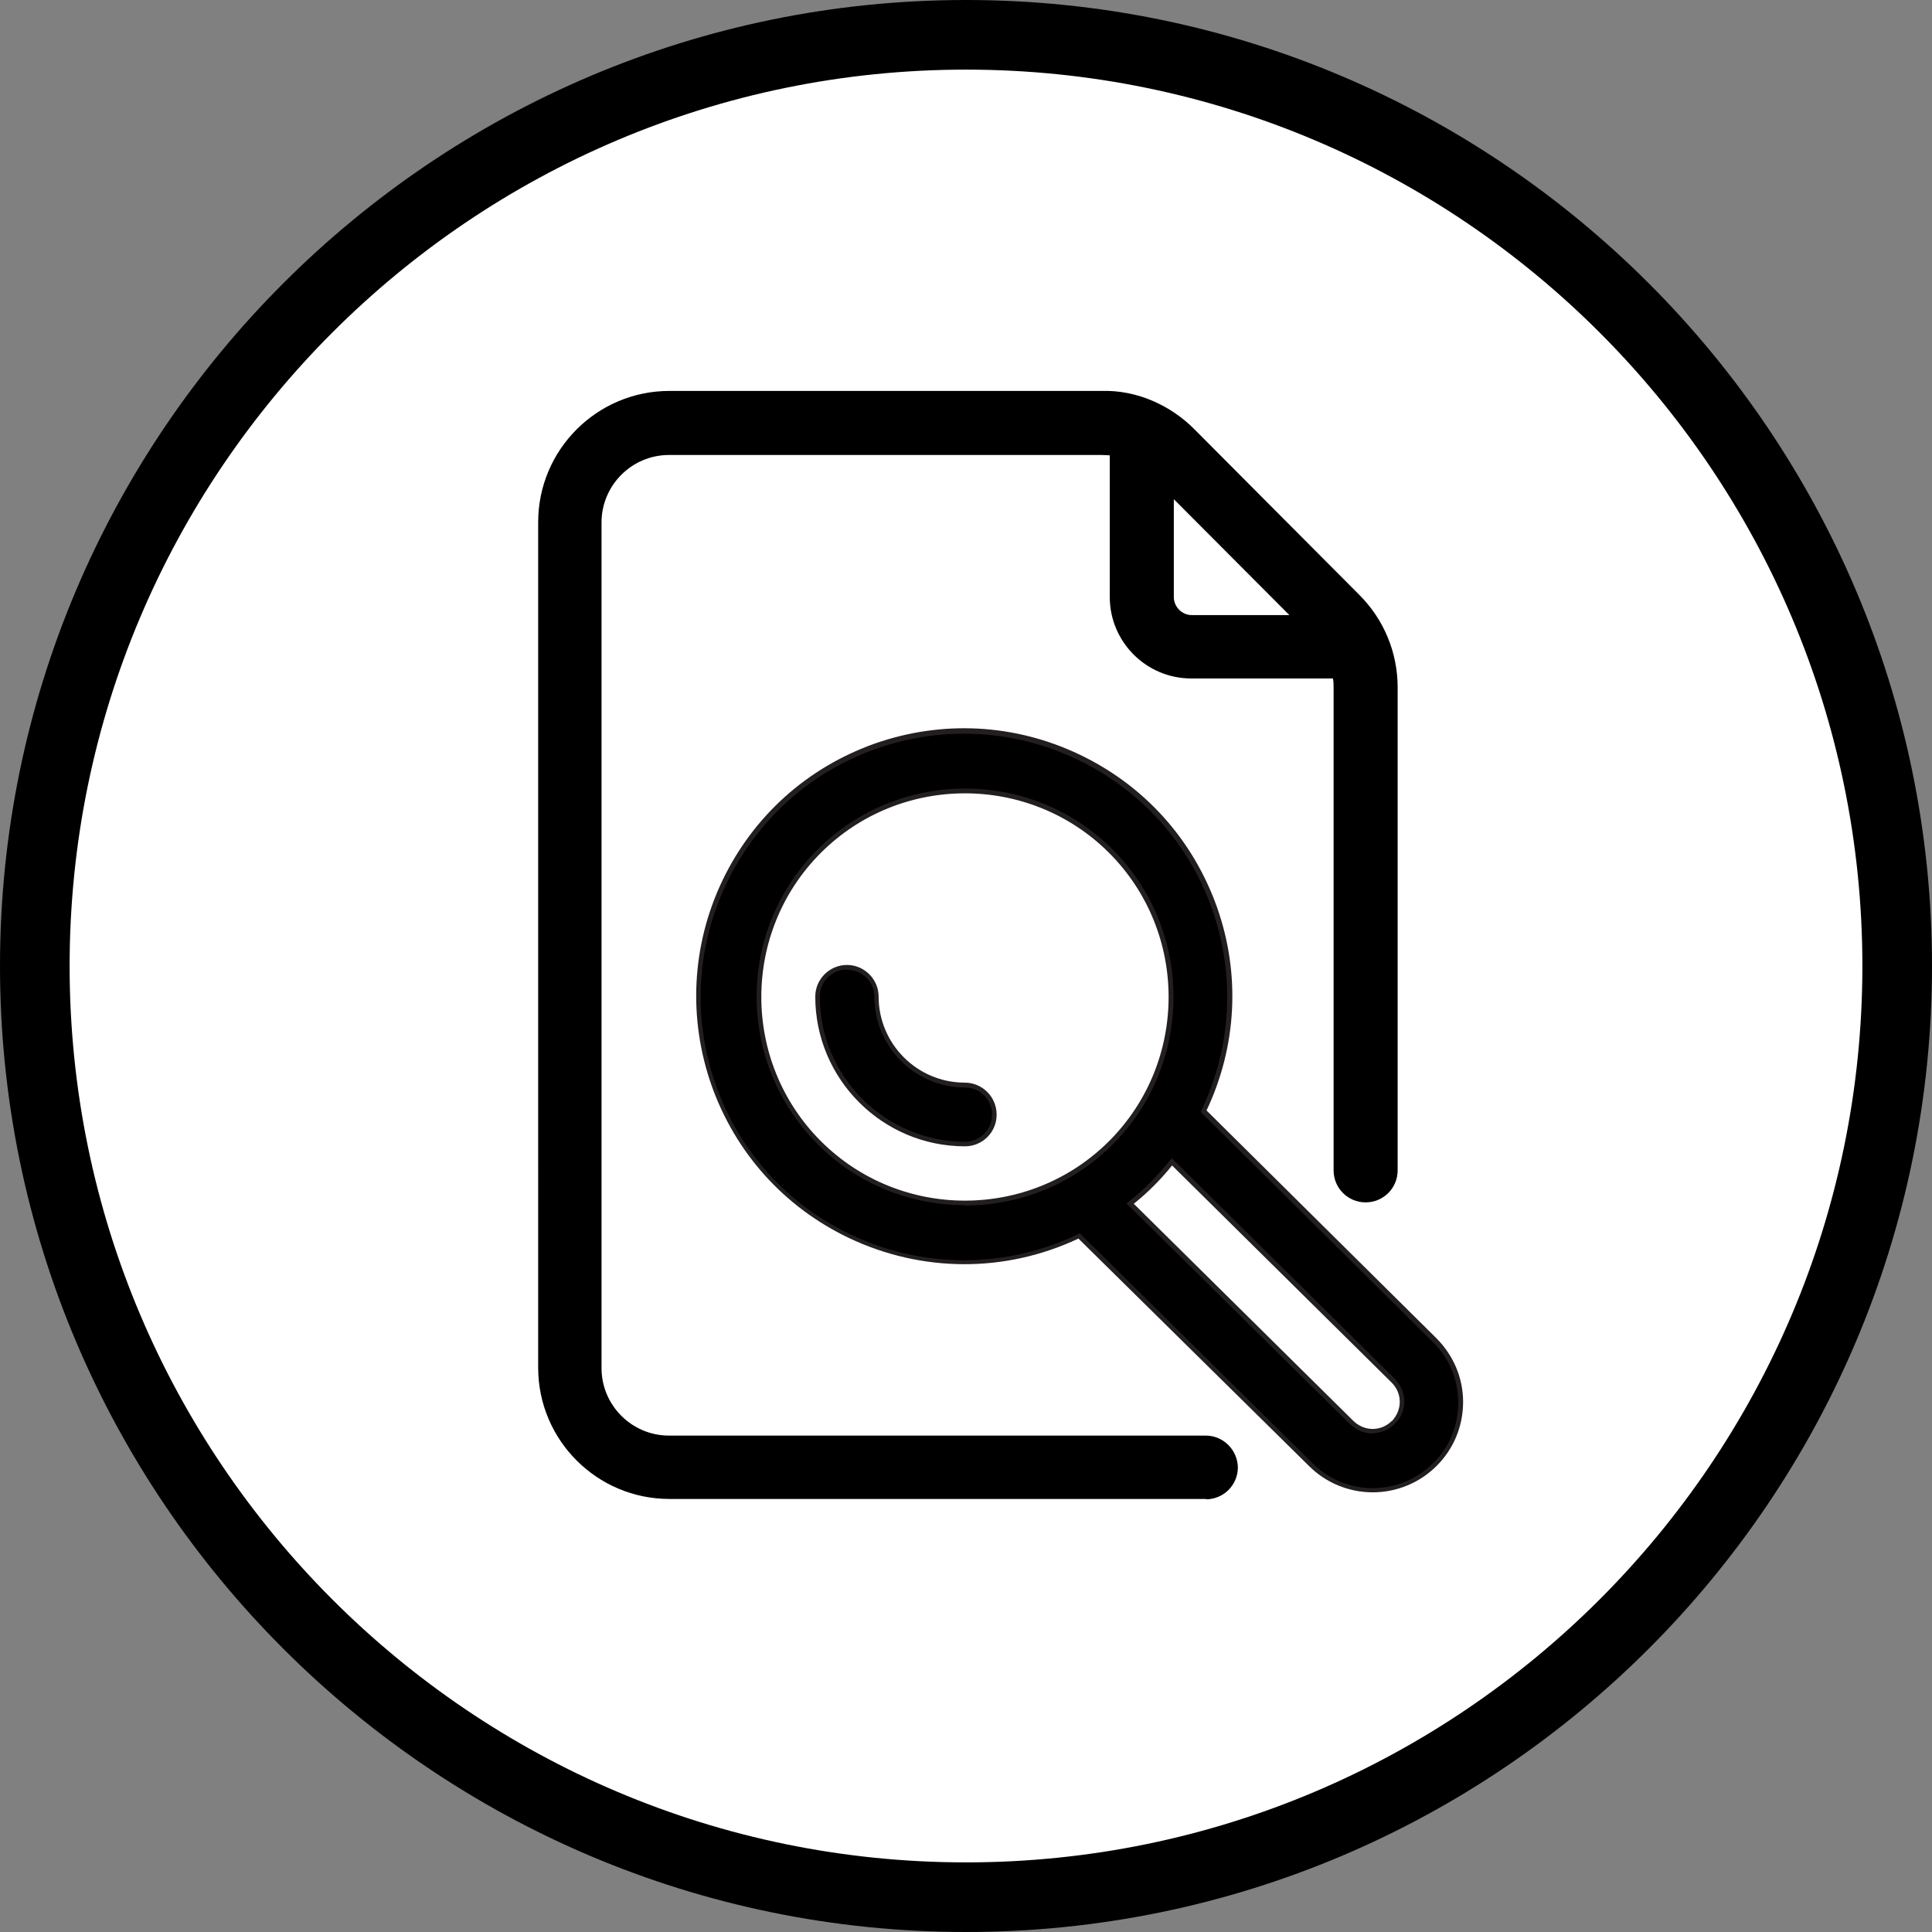
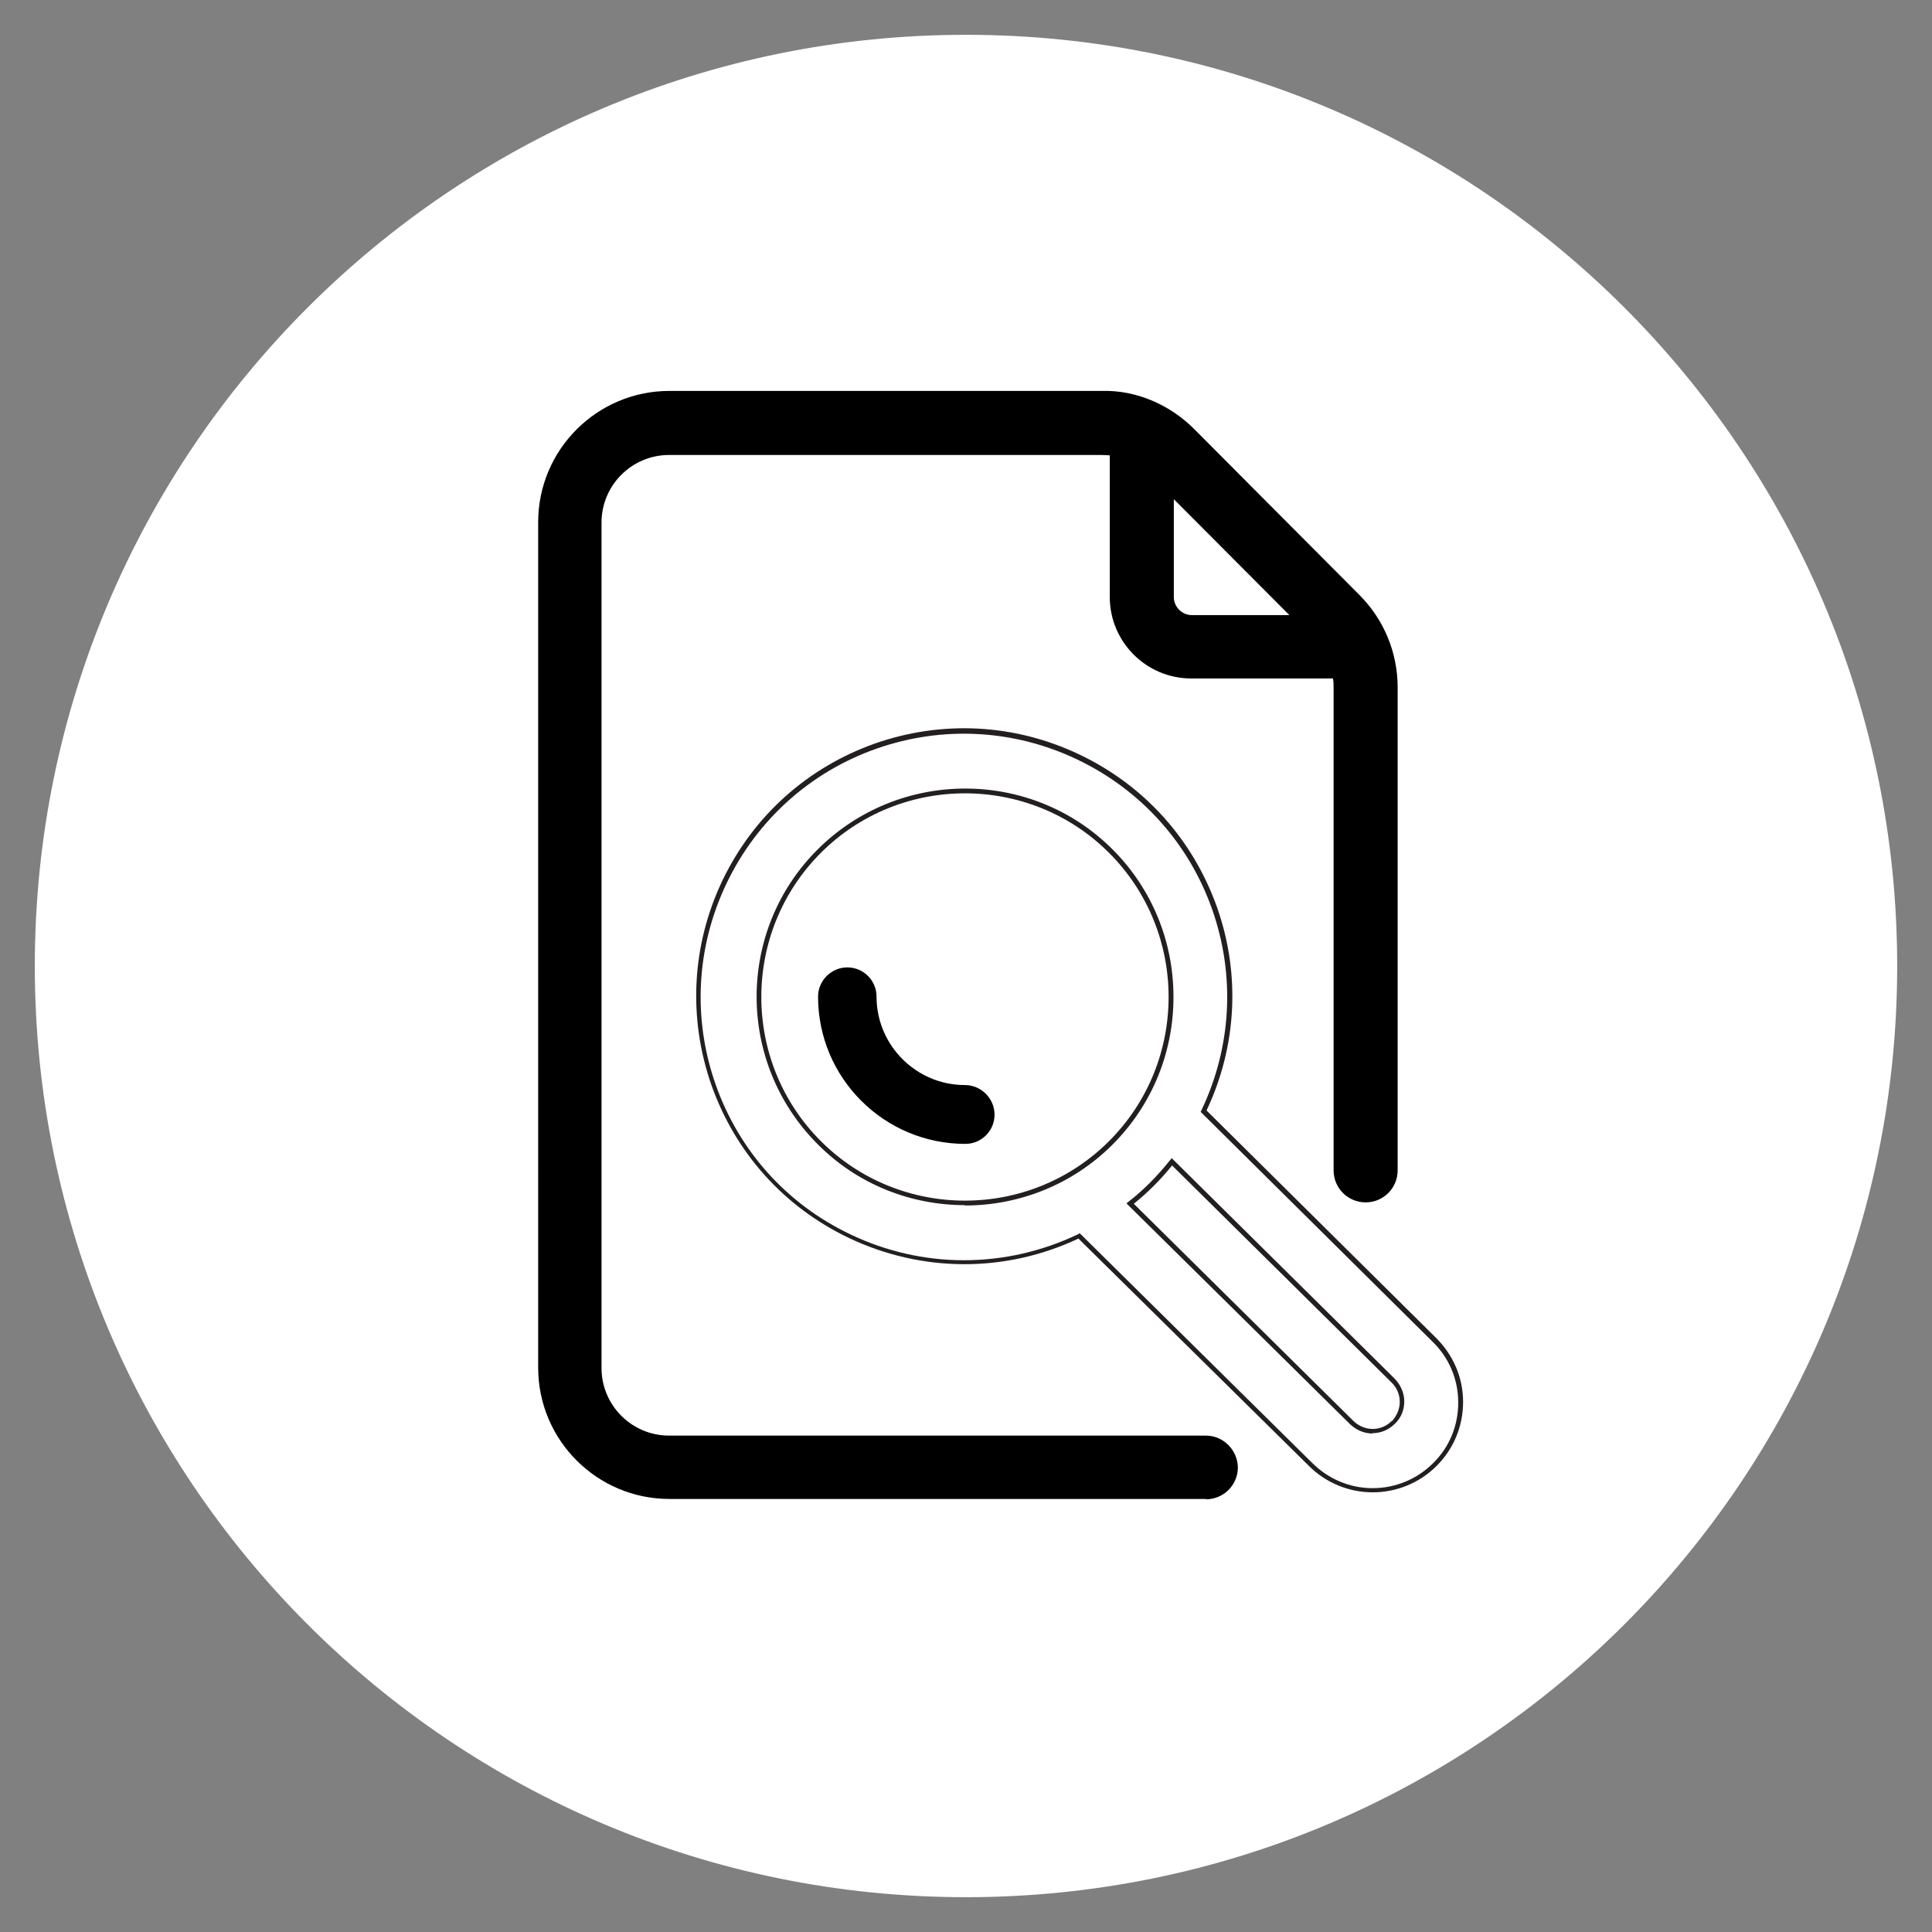
<svg xmlns="http://www.w3.org/2000/svg" id="Layer_1" viewBox="0 0 55.5 55.5">
  <rect x="0" y="0" width="55.5" height="55.5" fill="#808080" stroke="none" />
  <defs>
    <style>.cls-1{fill:none;}.cls-2{fill:#231f20;}.cls-3{isolation:isolate;}.cls-4{clip-path:url(#clippath-3);}.cls-5{clip-path:url(#clippath-4);}.cls-6{fill:#fff;}</style>
    <clipPath id="clippath">
-       <rect class="cls-1" x="-572.69" y="11.93" width="35.42" height="35.42" />
-     </clipPath>
+       </clipPath>
    <clipPath id="clippath-1">
-       <rect class="cls-1" x="-33481.36" y="-31941.75" width="65535" height="65535" />
-     </clipPath>
+       </clipPath>
    <clipPath id="clippath-3">
      <rect class="cls-1" x="15.46" y="11.23" width="26.58" height="33.04" />
    </clipPath>
    <clipPath id="clippath-4">
      <rect class="cls-1" x="-33481.36" y="-31941.75" width="65535" height="65535" />
    </clipPath>
    <clipPath id="clippath-5">
      <rect class="cls-1" x="594.99" y="10.25" width="35.09" height="35.09" />
    </clipPath>
  </defs>
  <path class="cls-6" d="M27.75,54.5c14.77,0,26.75-11.98,26.75-26.75S42.52,1,27.75,1,1,12.98,1,27.75s11.98,26.75,26.75,26.75" />
-   <path d="M27.75,55.5C12.45,55.5,0,43.05,0,27.75S12.45,0,27.75,0s27.75,12.45,27.75,27.75-12.45,27.75-27.75,27.75ZM27.75,2C13.55,2,2,13.55,2,27.75s11.55,25.75,25.75,25.75,25.75-11.55,25.75-25.75S41.95,2,27.75,2Z" />
  <g class="cls-4">
    <g class="cls-3">
      <g class="cls-5">
-         <path d="M40.03,40.87c-.33.33-.86.33-1.19,0l-6.37-6.29c.44-.35.84-.75,1.2-1.2l6.36,6.3c.33.33.33.86,0,1.19,0,0,0,0,0,0M23.53,32.82c-2.31-2.31-2.31-6.07,0-8.38,2.31-2.31,6.07-2.31,8.38,0,2.31,2.31,2.31,6.07,0,8.38-2.32,2.31-6.07,2.31-8.38,0M41.22,38.48l-6.64-6.58c1.82-3.8.21-8.36-3.59-10.17-3.8-1.82-8.36-.22-10.17,3.59-1.82,3.8-.21,8.36,3.59,10.17,2.08,1,4.5,1,6.58,0l6.65,6.56c.99.99,2.59.99,3.58,0,.99-.98.99-2.59,0-3.58" />
        <path class="cls-2" d="M39.44,42.87h0c-.69,0-1.35-.27-1.84-.76l-6.62-6.53c-2.1.99-4.5.98-6.6-.02-1.86-.89-3.25-2.44-3.94-4.38-.68-1.94-.57-4.03.31-5.88.89-1.86,2.44-3.25,4.38-3.94,1.94-.68,4.03-.57,5.89.32,1.86.89,3.25,2.44,3.94,4.38.68,1.92.57,4-.3,5.84l6.6,6.54c.49.49.77,1.14.77,1.83,0,.7-.27,1.35-.76,1.84-.49.49-1.15.76-1.84.76ZM31.01,35.42l6.68,6.6c.47.47,1.09.73,1.74.73h0c.66,0,1.28-.26,1.74-.72.47-.46.72-1.08.72-1.74,0-.66-.26-1.28-.73-1.74h0s-6.67-6.61-6.67-6.61l.02-.04c.87-1.82.98-3.88.31-5.78-.67-1.9-2.05-3.43-3.87-4.3-1.82-.87-3.88-.98-5.78-.31-1.9.67-3.43,2.05-4.3,3.87-.87,1.82-.98,3.88-.31,5.78.67,1.9,2.04,3.43,3.87,4.3,2.07.99,4.45.99,6.53,0l.04-.02ZM39.43,41.18c-.23,0-.46-.09-.65-.27l-6.42-6.34.06-.05c.44-.34.83-.74,1.19-1.19l.05-.06.05.05,6.36,6.29c.17.18.27.41.27.65,0,.24-.09.47-.27.64-.18.18-.41.27-.64.27ZM32.57,34.58l6.31,6.24c.31.3.79.31,1.1,0h.01c.14-.16.22-.34.22-.55,0-.21-.08-.4-.23-.55l-6.31-6.24c-.33.41-.7.78-1.1,1.1ZM27.72,34.62c-1.53,0-3.07-.58-4.23-1.75h0c-2.34-2.34-2.34-6.14,0-8.47,2.34-2.33,6.14-2.33,8.47,0,1.13,1.13,1.75,2.64,1.75,4.24s-.62,3.11-1.75,4.24c-1.17,1.17-2.71,1.75-4.24,1.75ZM23.58,32.78c2.28,2.28,6,2.28,8.28,0,2.28-2.28,2.28-6,0-8.28-2.28-2.28-6-2.28-8.28,0-2.28,2.28-2.28,6,0,8.28h0Z" />
        <path d="M37.51,17.86h-3.28c-.4,0-.72-.32-.72-.72v-3.29l4,4.01ZM34.65,41.44h-15.42c-1.19,0-2.14-.96-2.14-2.14V15.01c0-1.18.96-2.14,2.14-2.14h12.42c.15,0,.29.01.44.05v4.24c0,1.19.96,2.14,2.14,2.14h4.23c.03.15.05.31.05.46v13.87c0,.4.32.72.72.72s.72-.32.72-.72v-13.87c0-.94-.38-1.85-1.04-2.52l-4.73-4.76c-.67-.68-1.58-1.06-2.53-1.05h-12.42c-1.97,0-3.57,1.6-3.57,3.57v24.29c0,1.97,1.6,3.57,3.57,3.57h15.42c.4,0,.72-.32.72-.72,0-.39-.32-.71-.72-.71" />
        <path d="M34.65,43.06h-15.42c-2.08,0-3.77-1.69-3.77-3.77V15c0-2.08,1.69-3.77,3.77-3.77h12.42c.99-.03,1.97.4,2.67,1.11l4.73,4.75c.71.71,1.1,1.66,1.1,2.66v13.87c0,.51-.41.92-.92.92s-.92-.41-.92-.92v-13.87c0-.08,0-.17-.02-.26h-4.07c-1.29,0-2.34-1.05-2.34-2.34v-4.07c-.08,0-.16-.01-.24-.01h-12.42c-1.07,0-1.94.87-1.94,1.94v24.29c0,1.07.87,1.94,1.94,1.94h15.42c.5,0,.91.41.92.91,0,.51-.41.92-.92.92ZM31.67,11.63s-.02,0-.02,0h-12.42c-1.86,0-3.37,1.51-3.37,3.37v24.29c0,1.86,1.51,3.37,3.37,3.37h15.42c.28,0,.52-.23.52-.52,0-.28-.24-.51-.52-.51h-15.42c-1.29,0-2.35-1.05-2.35-2.34V15.01c0-1.29,1.05-2.34,2.35-2.34h12.42c.17,0,.33.02.49.05l.16.04v4.4c0,1.07.87,1.94,1.94,1.94h4.4l.03.16c.04.18.06.35.06.5v13.87c0,.28.23.51.52.51s.52-.23.52-.51v-13.87c0-.89-.35-1.74-.98-2.38l-4.73-4.75c-.63-.63-1.49-.99-2.36-.99ZM38,18.06h-3.77c-.51,0-.92-.41-.92-.92v-3.78l4.68,4.7ZM33.72,14.34v2.81c0,.28.23.52.52.52h2.8l-3.31-3.32Z" />
        <path d="M27.72,31.17c-1.4,0-2.54-1.14-2.54-2.54,0-.47-.38-.84-.84-.84s-.84.38-.84.84c0,2.34,1.9,4.23,4.23,4.23.47,0,.84-.38.84-.84s-.38-.85-.85-.85" />
-         <path class="cls-2" d="M27.72,32.93c-2.37,0-4.3-1.93-4.3-4.3,0-.5.41-.91.91-.91s.91.41.91.91c0,1.36,1.11,2.47,2.47,2.47.51,0,.92.41.92.92s-.41.91-.91.91ZM24.33,27.85c-.43,0-.78.35-.78.78,0,2.29,1.87,4.16,4.17,4.17.43,0,.78-.35.78-.78s-.35-.78-.78-.78c-1.44,0-2.6-1.17-2.6-2.6,0-.43-.35-.78-.78-.78Z" />
      </g>
    </g>
  </g>
</svg>